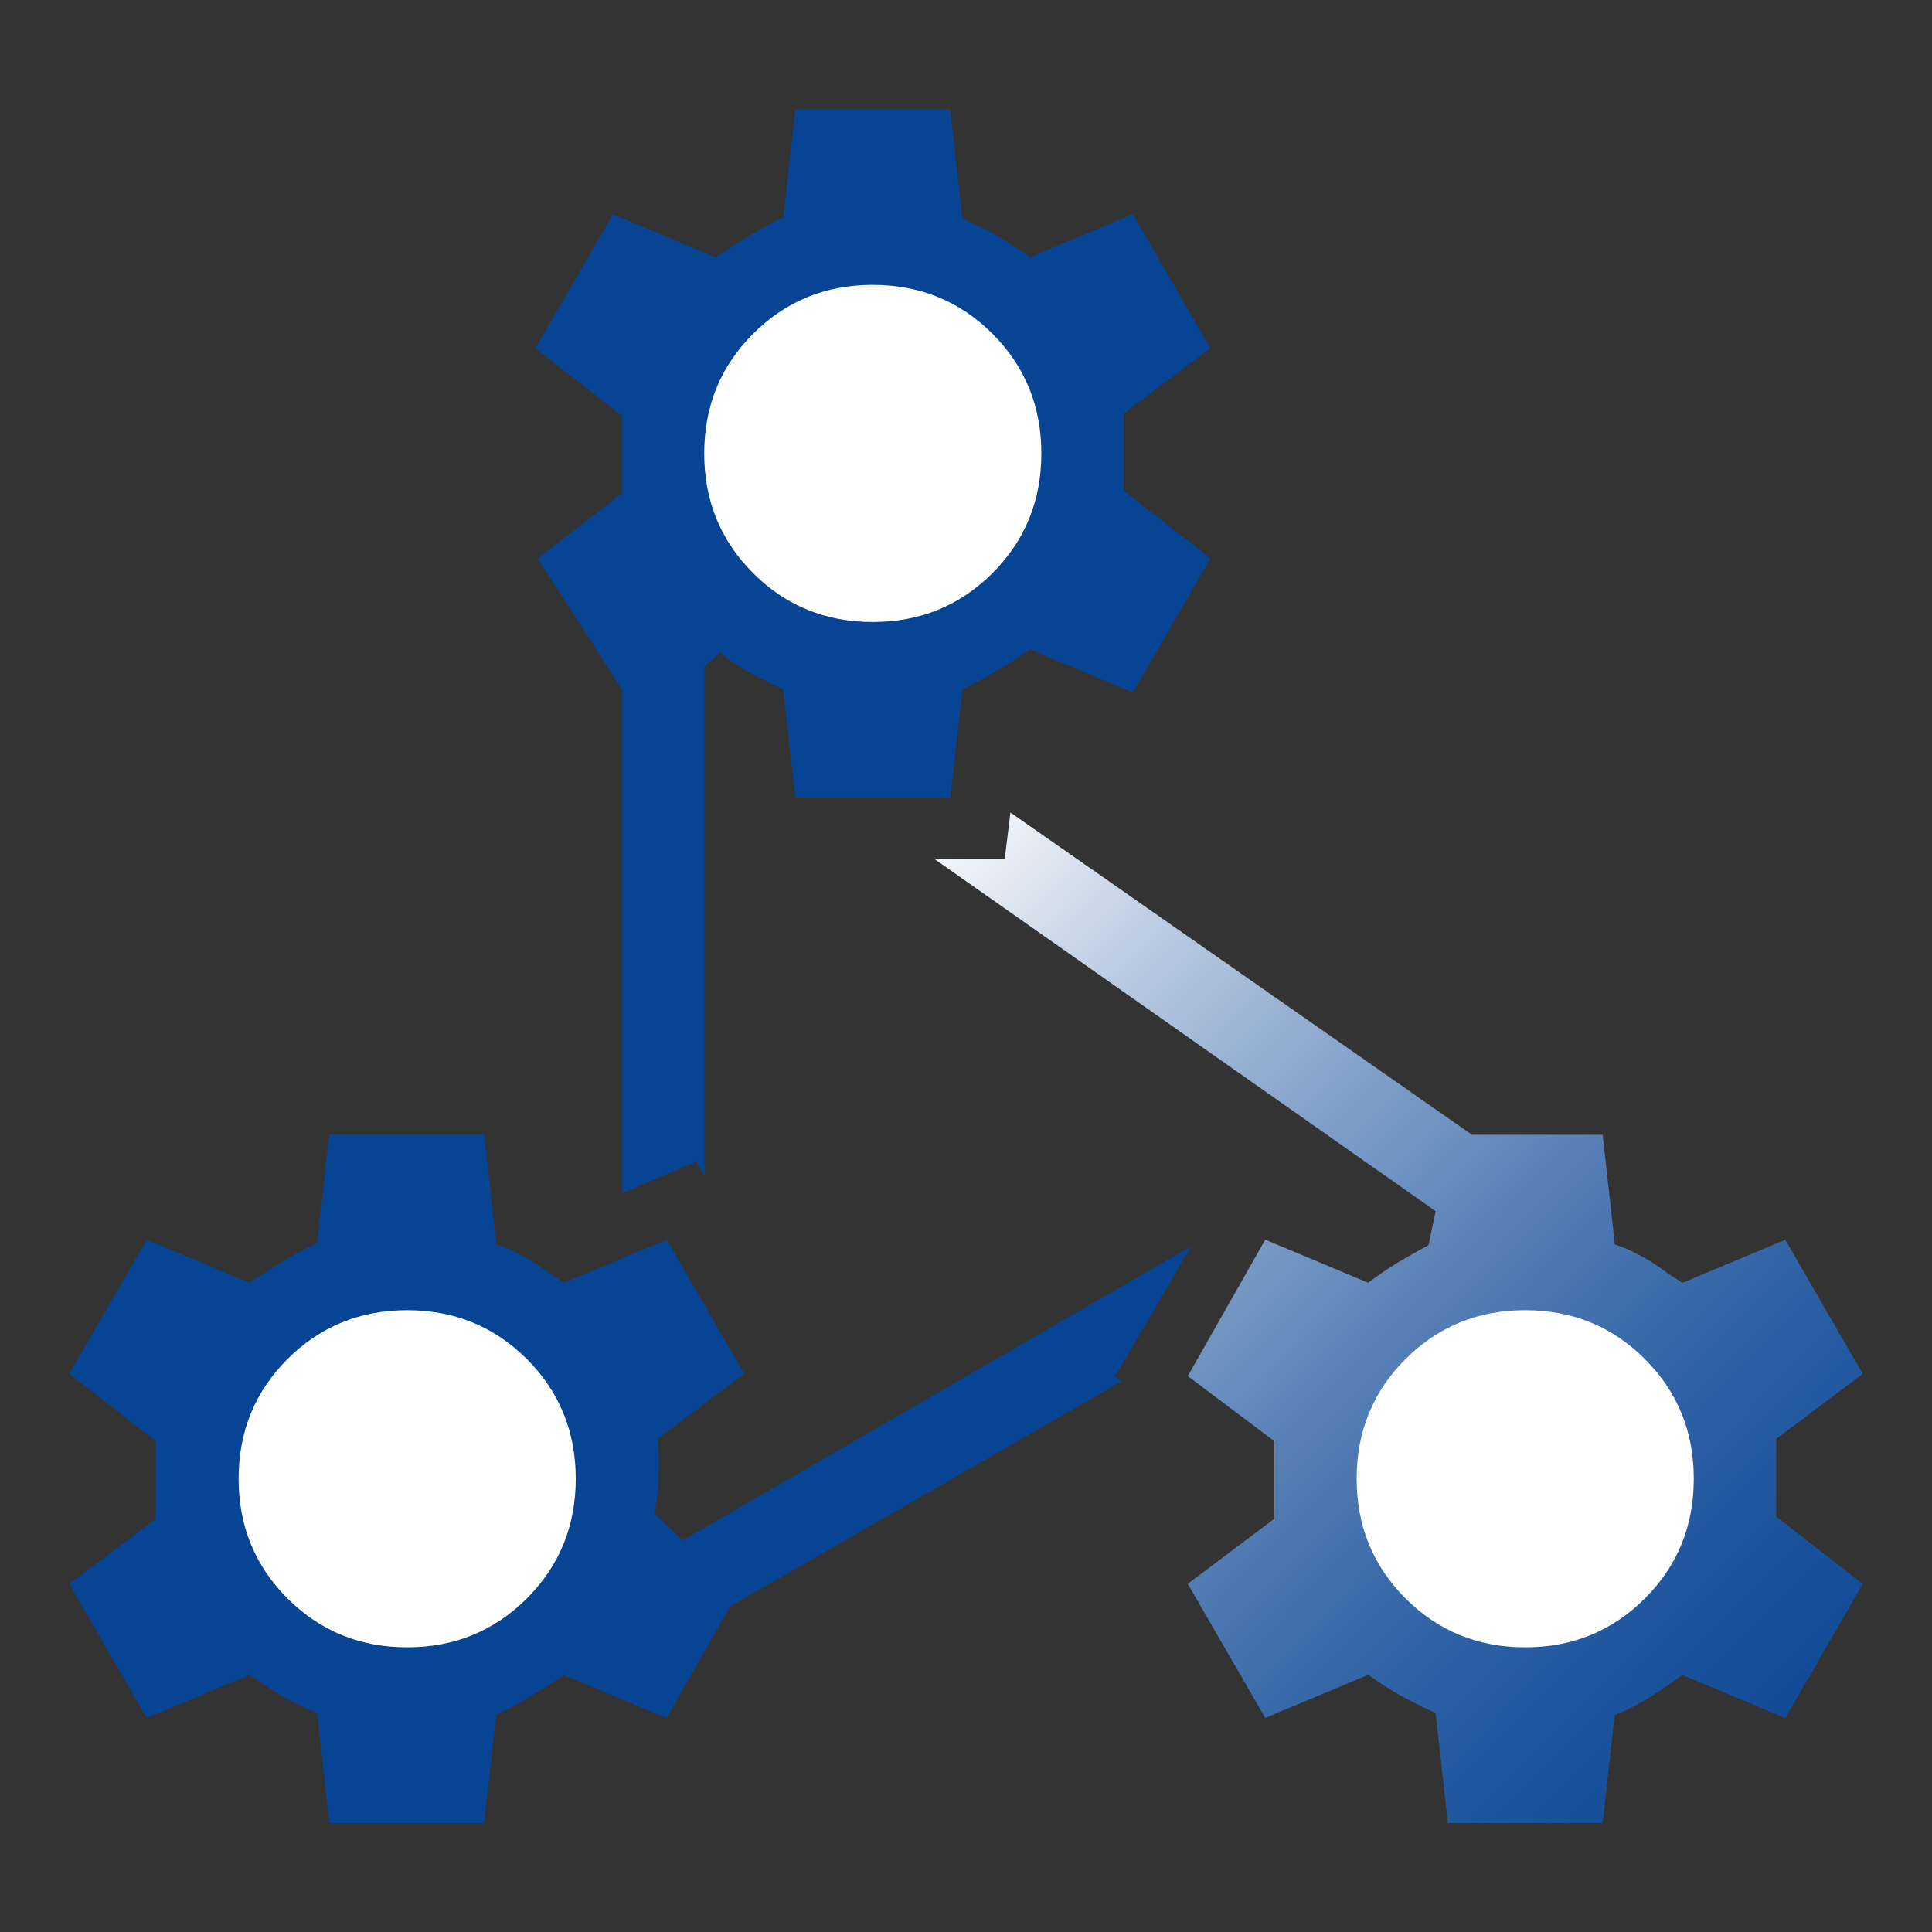
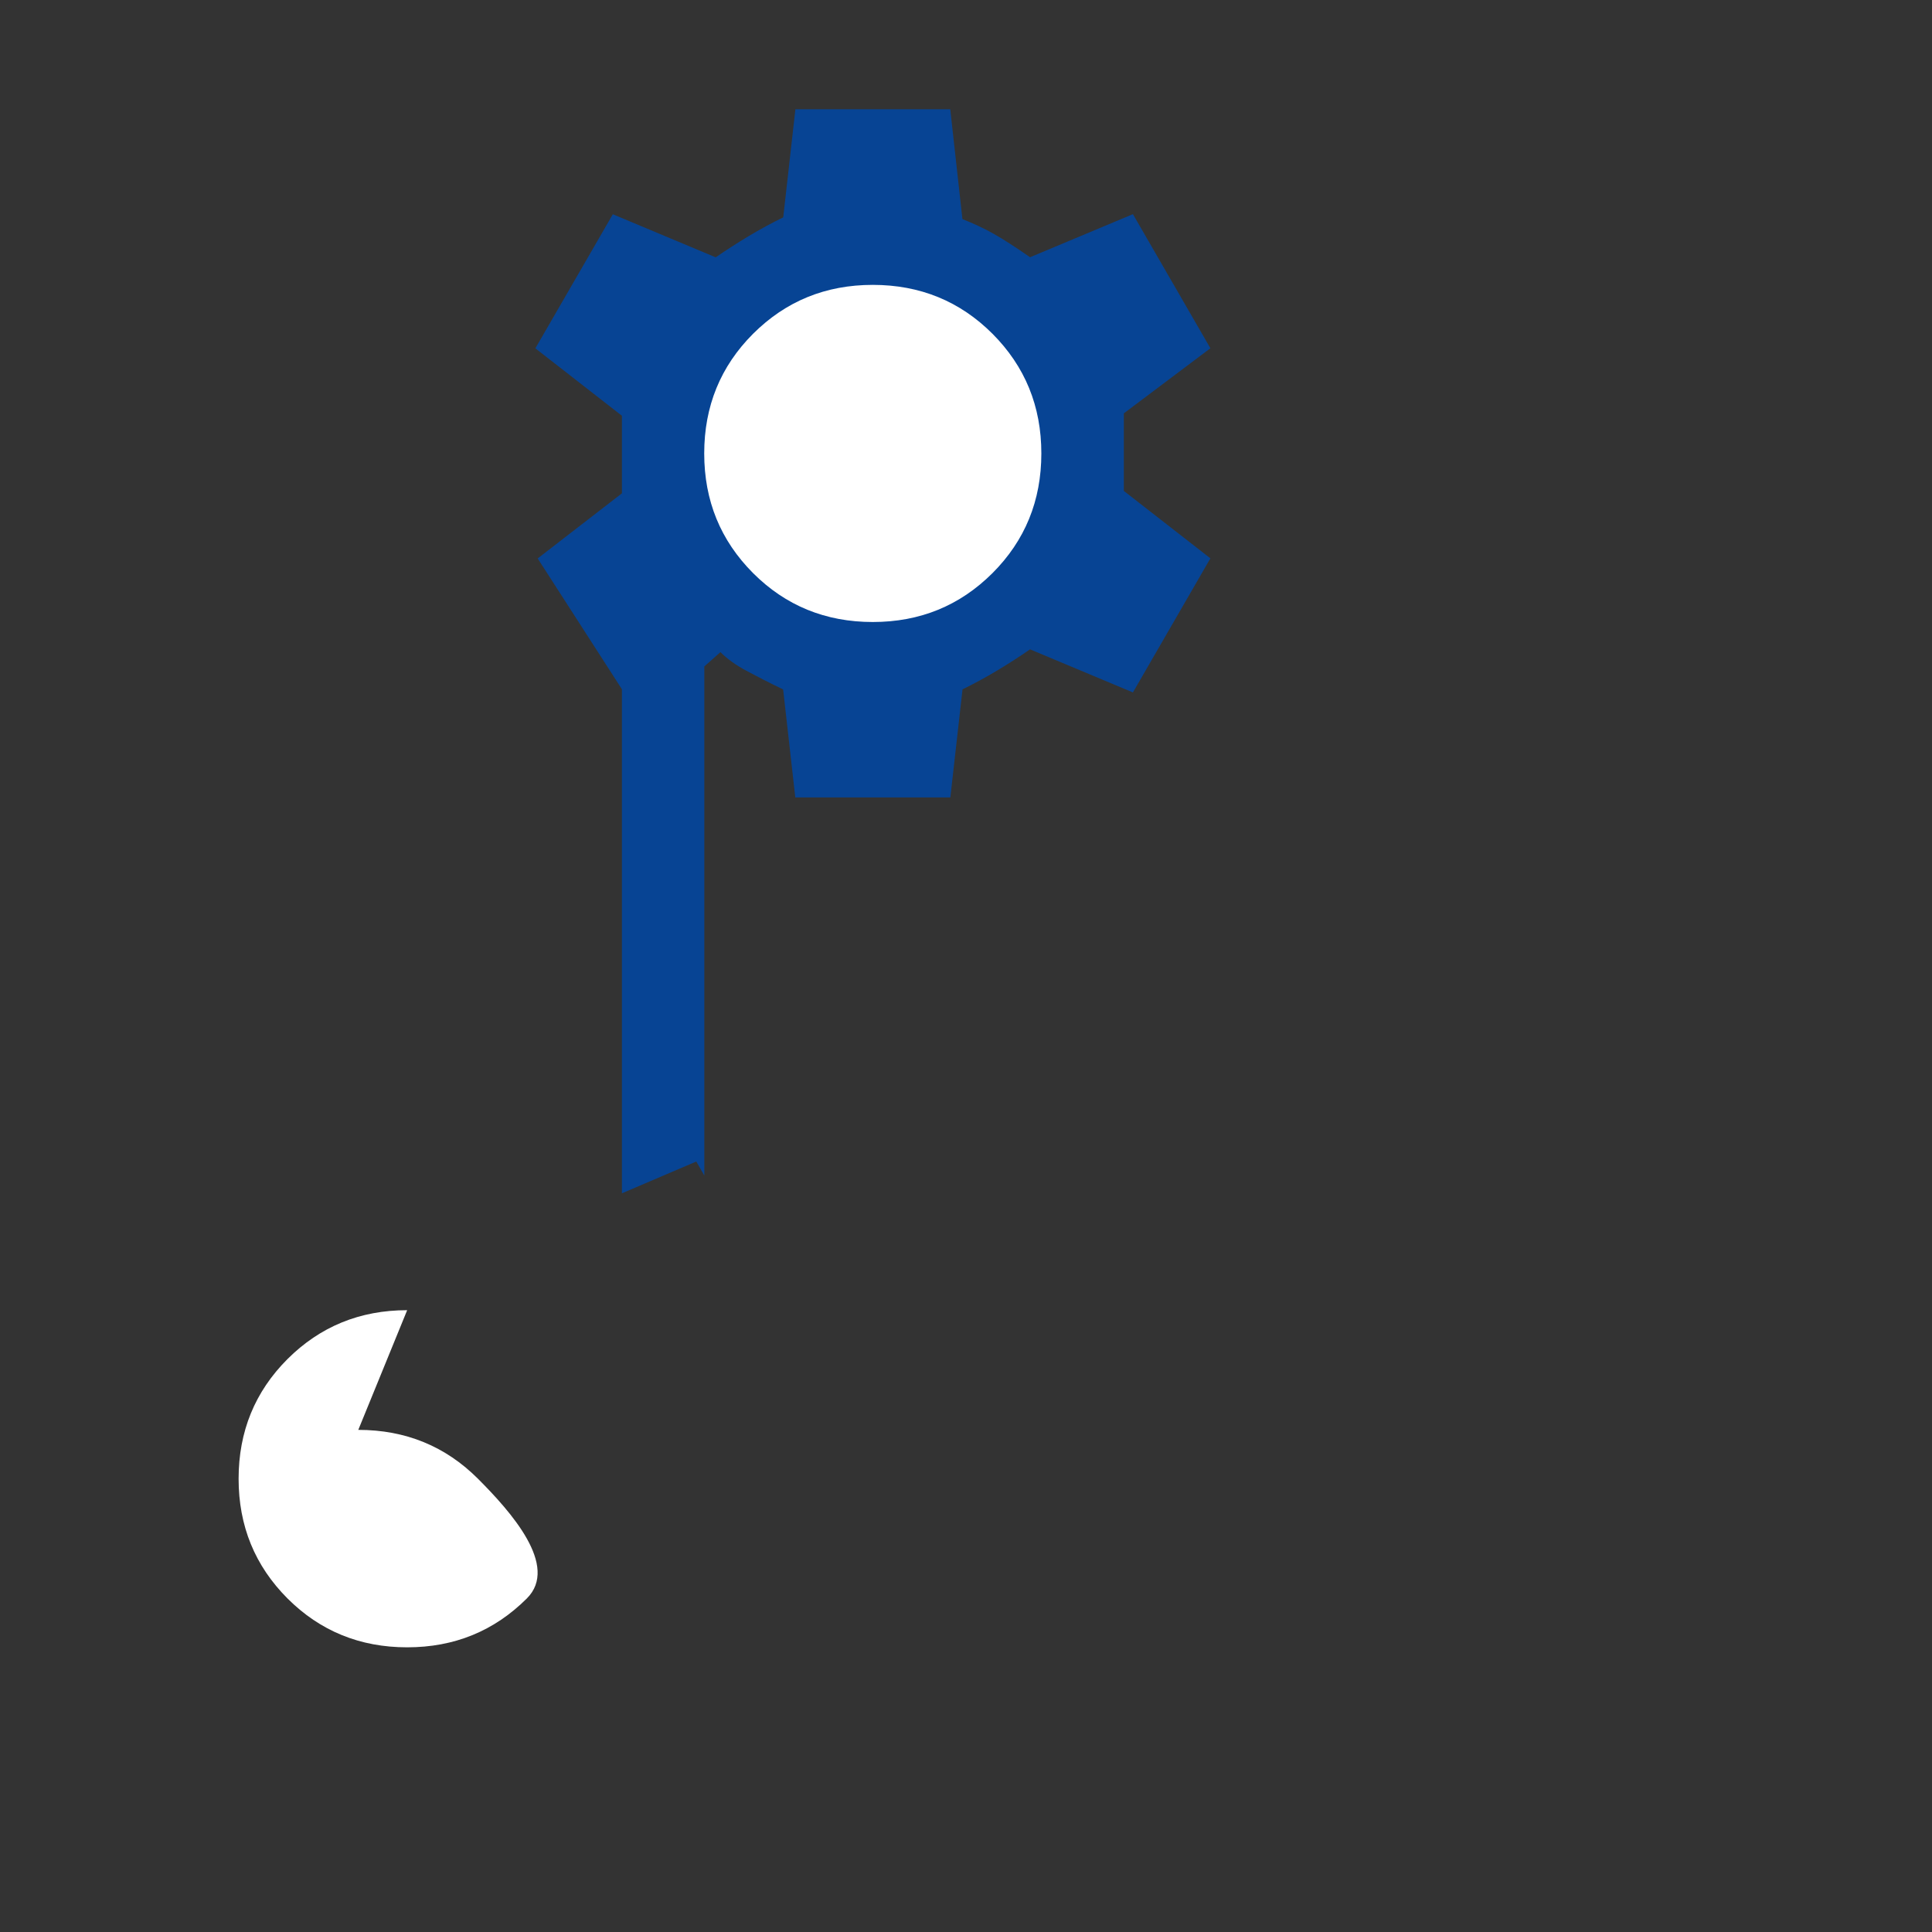
<svg xmlns="http://www.w3.org/2000/svg" width="48" height="48" id="Layer_1" viewBox="0 0 200 200">
  <rect x="0" y="0" width="200" height="200" fill="#333333" stroke="none" />
  <defs>
    <style>
      .cls-1 {
        fill: #fff;
      }

      .cls-2 {
        fill: #074494;
      }

      .cls-3 {
        fill: url(#linear-gradient);
      }
    </style>
    <linearGradient id="linear-gradient" x1="198.94" y1="193.34" x2="91.71" y2="88.15" gradientUnits="userSpaceOnUse">
      <stop offset="0" stop-color="#074494" />
      <stop offset=".1" stop-color="#0c4796" />
      <stop offset=".23" stop-color="#1b539c" />
      <stop offset=".37" stop-color="#3365a7" />
      <stop offset=".51" stop-color="#567fb6" />
      <stop offset=".66" stop-color="#82a1c9" />
      <stop offset=".82" stop-color="#b8c9e0" />
      <stop offset=".98" stop-color="#f7f9fb" />
      <stop offset="1" stop-color="#fff" />
    </linearGradient>
  </defs>
-   <path class="cls-2" d="M34.09,188.7l-1.26-11.37c-1.39-.57-2.62-1.17-3.69-1.8-1.08-.63-2.18-1.35-3.3-2.15l-10.65,4.46-8.02-13.88,8.96-6.74v-8.03l-8.96-6.98,8.02-13.88,10.65,4.46c1.05-.73,2.19-1.46,3.4-2.19,1.22-.73,2.42-1.38,3.59-1.95l1.26-11.19h16.03l1.26,11.37c.57.16,1.14.38,1.71.67s1.11.57,1.61.85c.51.28,1.06.65,1.67,1.1s1.27.89,2,1.34l10.65-4.46,8.02,13.88-8.96,6.74c.12,1.1.16,2.44.09,4.02-.06,1.58-.22,2.79-.47,3.65.62.6,1.11,1.08,1.49,1.42s.87.81,1.48,1.42l52.64-30.45-7.89,13.49.67.5-40.53,23.31-6.55,11.54-10.65-4.46c-1.05.73-2.19,1.46-3.4,2.19-1.22.73-2.42,1.38-3.59,1.95l-1.26,11.19h-16.03Z" />
  <path class="cls-2" d="M82.33,82.56l-1.26-11.19c-1.43-.69-2.7-1.34-3.8-1.93-1.1-.59-2-1.24-2.69-1.93l-1.67,1.48v52.7l-.83-1.45-7.7,3.29v-52.18l-8.72-13.54,8.72-6.74v-8.03l-8.96-6.98,8.02-13.88,10.65,4.46c1.05-.73,2.19-1.46,3.4-2.19,1.22-.73,2.42-1.38,3.59-1.95l1.26-11.19h16.03l1.26,11.37c1.14.45,2.22.95,3.23,1.52,1.01.57,2.27,1.38,3.77,2.43l10.65-4.46,8.02,13.88-8.96,6.74v8.03l8.96,6.98-8.02,13.88-10.65-4.46c-1.05.73-2.19,1.46-3.4,2.19-1.22.73-2.42,1.38-3.59,1.95l-1.26,11.19s-16.03,0-16.03,0Z" />
  <path class="cls-1" d="M90.35,29.49c-4.89,0-9.01,1.69-12.39,5.06-3.37,3.37-5.06,7.5-5.06,12.39s1.69,9.01,5.06,12.39c3.37,3.37,7.5,5.06,12.39,5.06s9.01-1.69,12.39-5.06c3.37-3.37,5.06-7.5,5.06-12.39s-1.69-9.01-5.06-12.39c-3.37-3.37-7.5-5.06-12.39-5.06Z" />
-   <path class="cls-3" d="M149.88,188.7l-1.26-11.37c-1.51-.69-2.77-1.32-3.78-1.89-1.01-.57-2.08-1.26-3.21-2.06l-10.65,4.46-8.02-13.88,8.96-6.74v-8.03l-8.96-6.74,8.02-14.12,10.65,4.46c1.1-.82,2.07-1.48,2.91-1.99.84-.51,1.95-1.15,3.34-1.9l.74-3.52-51.92-36.48h7.31l.59-4.79,47.78,33.36h13.53l1.26,11.37c.57.16,1.14.38,1.71.67.57.28,1.11.57,1.61.85s1.06.65,1.67,1.1,1.27.89,2,1.34l10.65-4.46,8.02,13.88-8.96,6.74v8.03l8.96,6.98-8.02,13.88-10.65-4.46c-1.18.85-2.34,1.65-3.5,2.38-1.16.73-2.32,1.32-3.5,1.76l-1.26,11.19s-16.03,0-16.03,0Z" />
-   <path class="cls-1" d="M157.89,135.63c-4.89,0-9.01,1.69-12.39,5.06-3.37,3.37-5.06,7.5-5.06,12.39s1.69,9.01,5.06,12.39c3.37,3.37,7.5,5.06,12.39,5.06s9.01-1.69,12.39-5.06c3.37-3.37,5.06-7.5,5.06-12.39s-1.69-9.01-5.06-12.39c-3.37-3.37-7.5-5.06-12.39-5.06Z" />
-   <path class="cls-1" d="M42.15,135.63c-4.89,0-9.01,1.69-12.39,5.06-3.37,3.37-5.06,7.5-5.06,12.39s1.69,9.01,5.06,12.39c3.37,3.37,7.5,5.06,12.39,5.06s9.01-1.69,12.39-5.06c3.37-3.37,5.06-7.5,5.06-12.39s-1.69-9.01-5.06-12.39c-3.37-3.37-7.5-5.06-12.39-5.06Z" />
+   <path class="cls-1" d="M42.15,135.63c-4.89,0-9.01,1.69-12.39,5.06-3.37,3.37-5.06,7.5-5.06,12.39s1.69,9.01,5.06,12.39c3.37,3.37,7.5,5.06,12.39,5.06s9.01-1.69,12.39-5.06s-1.69-9.01-5.06-12.39c-3.37-3.37-7.5-5.06-12.39-5.06Z" />
</svg>